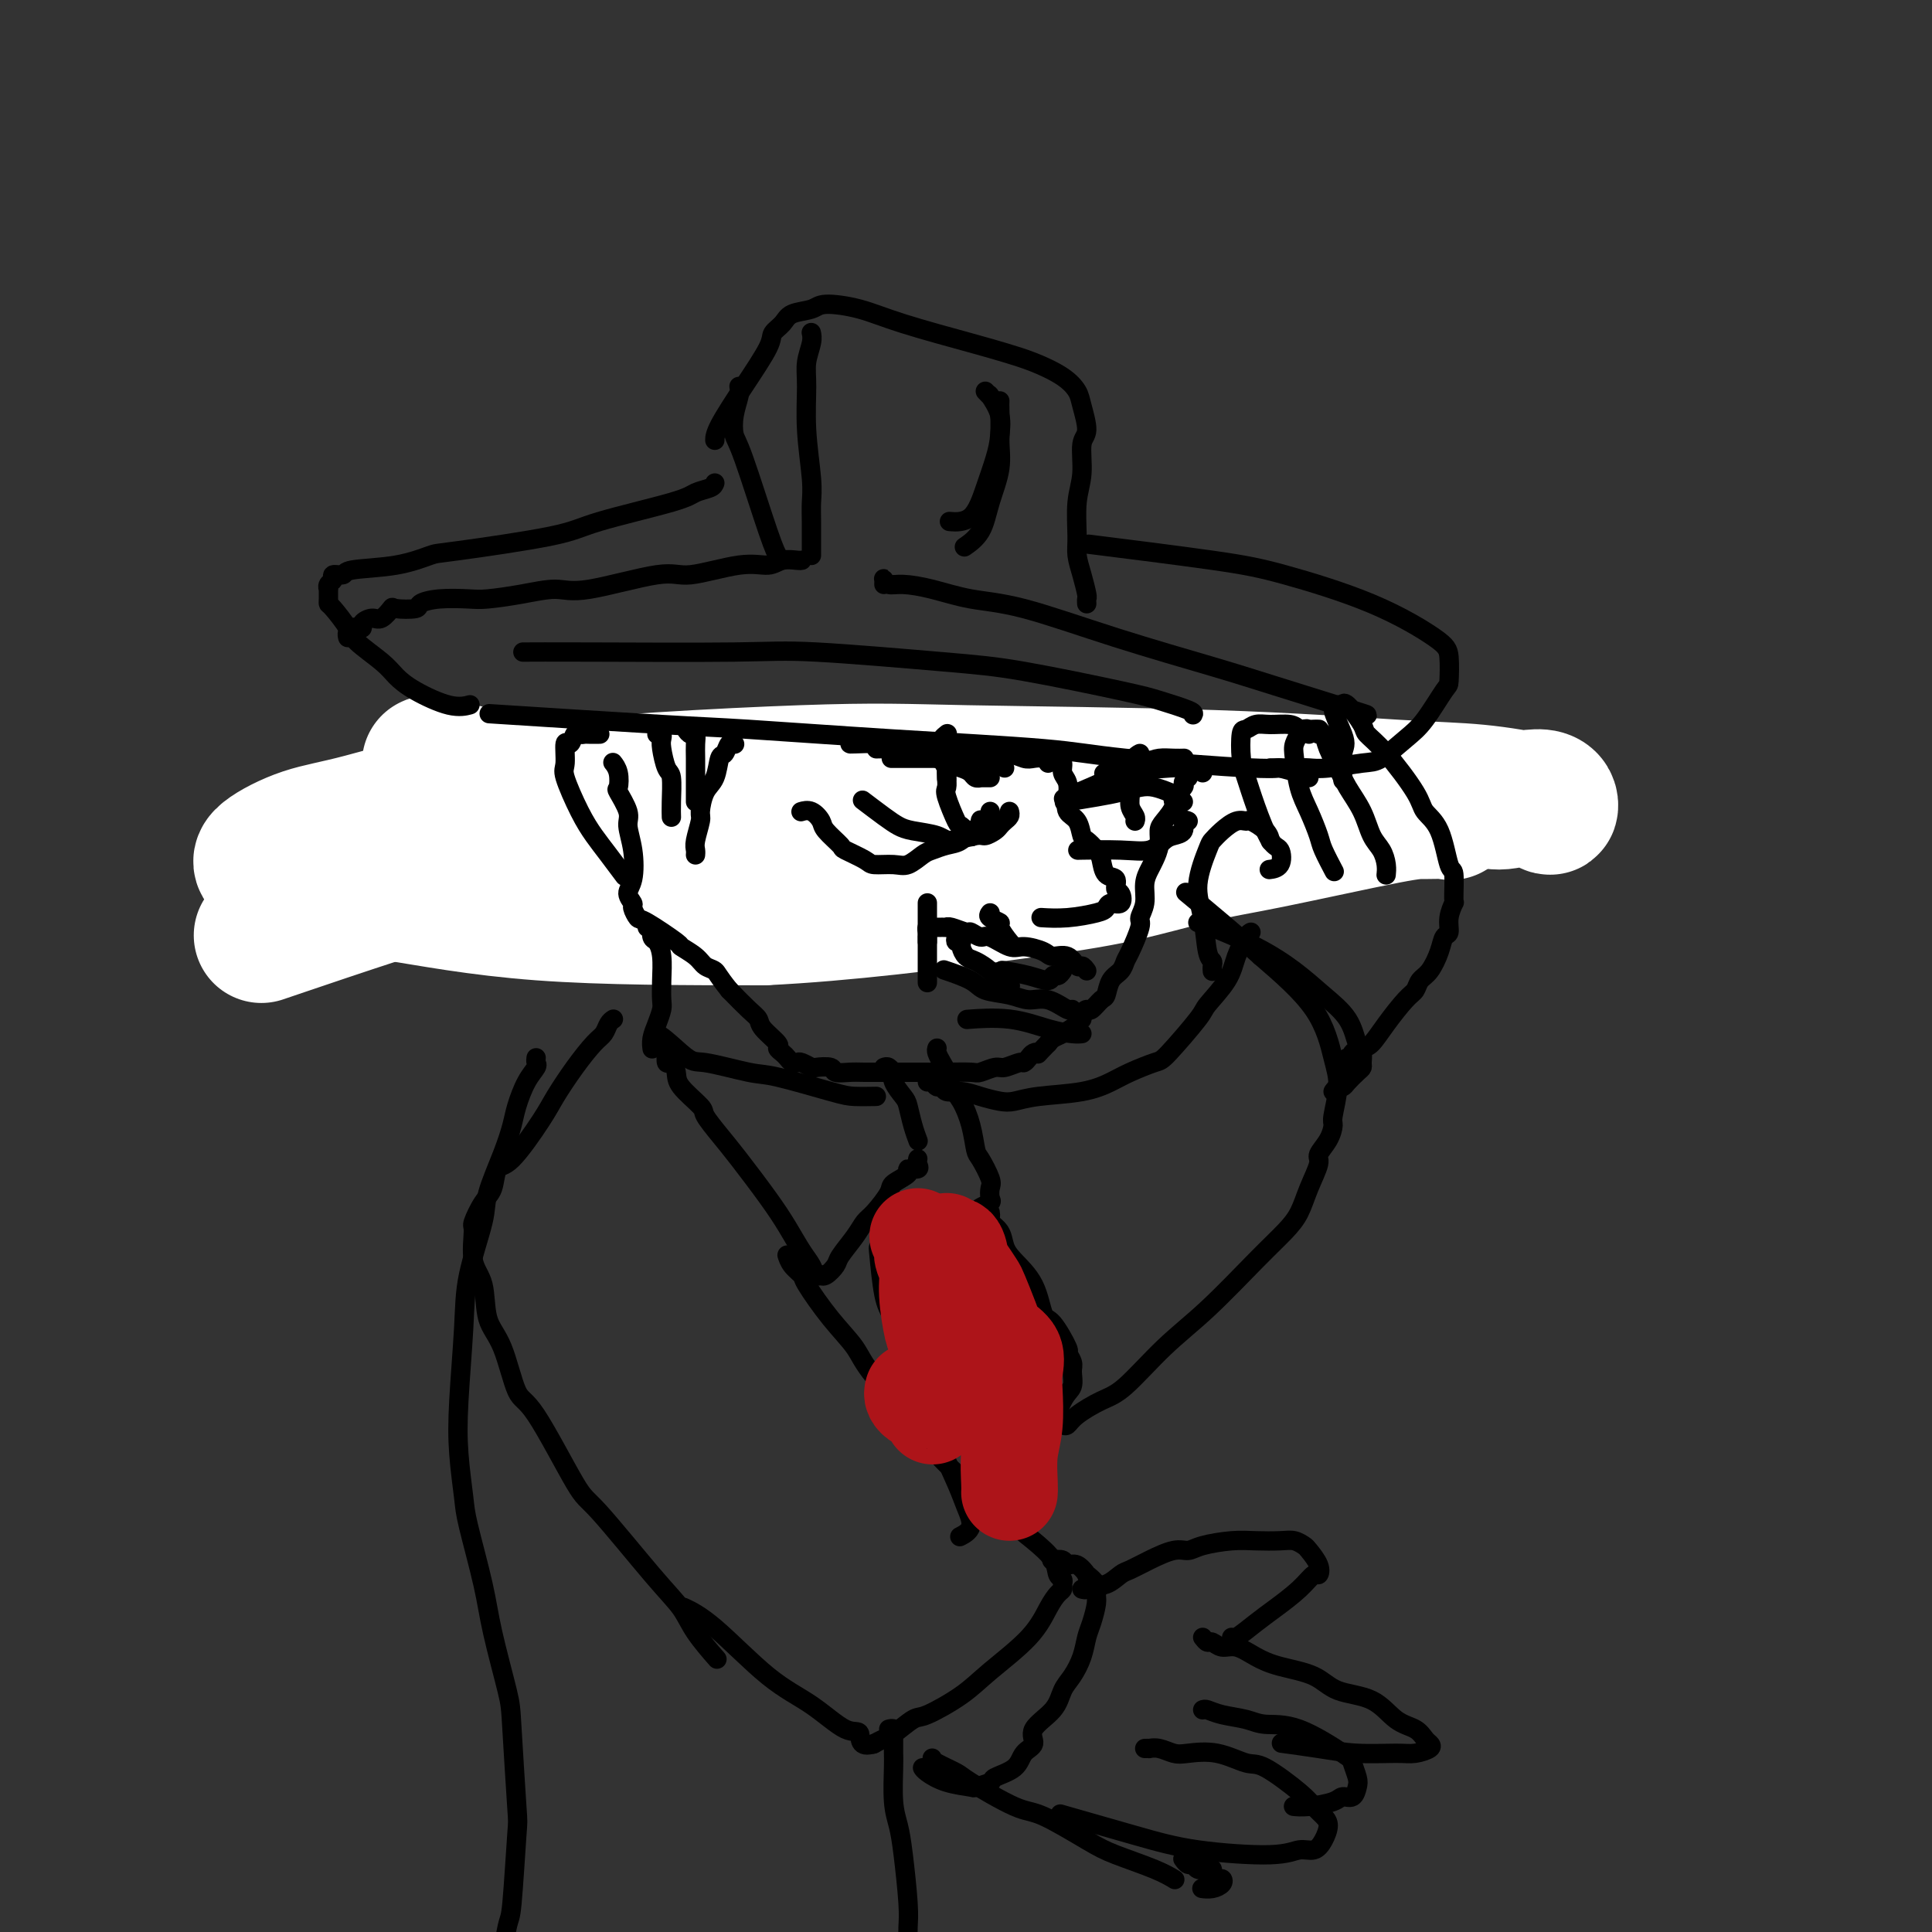
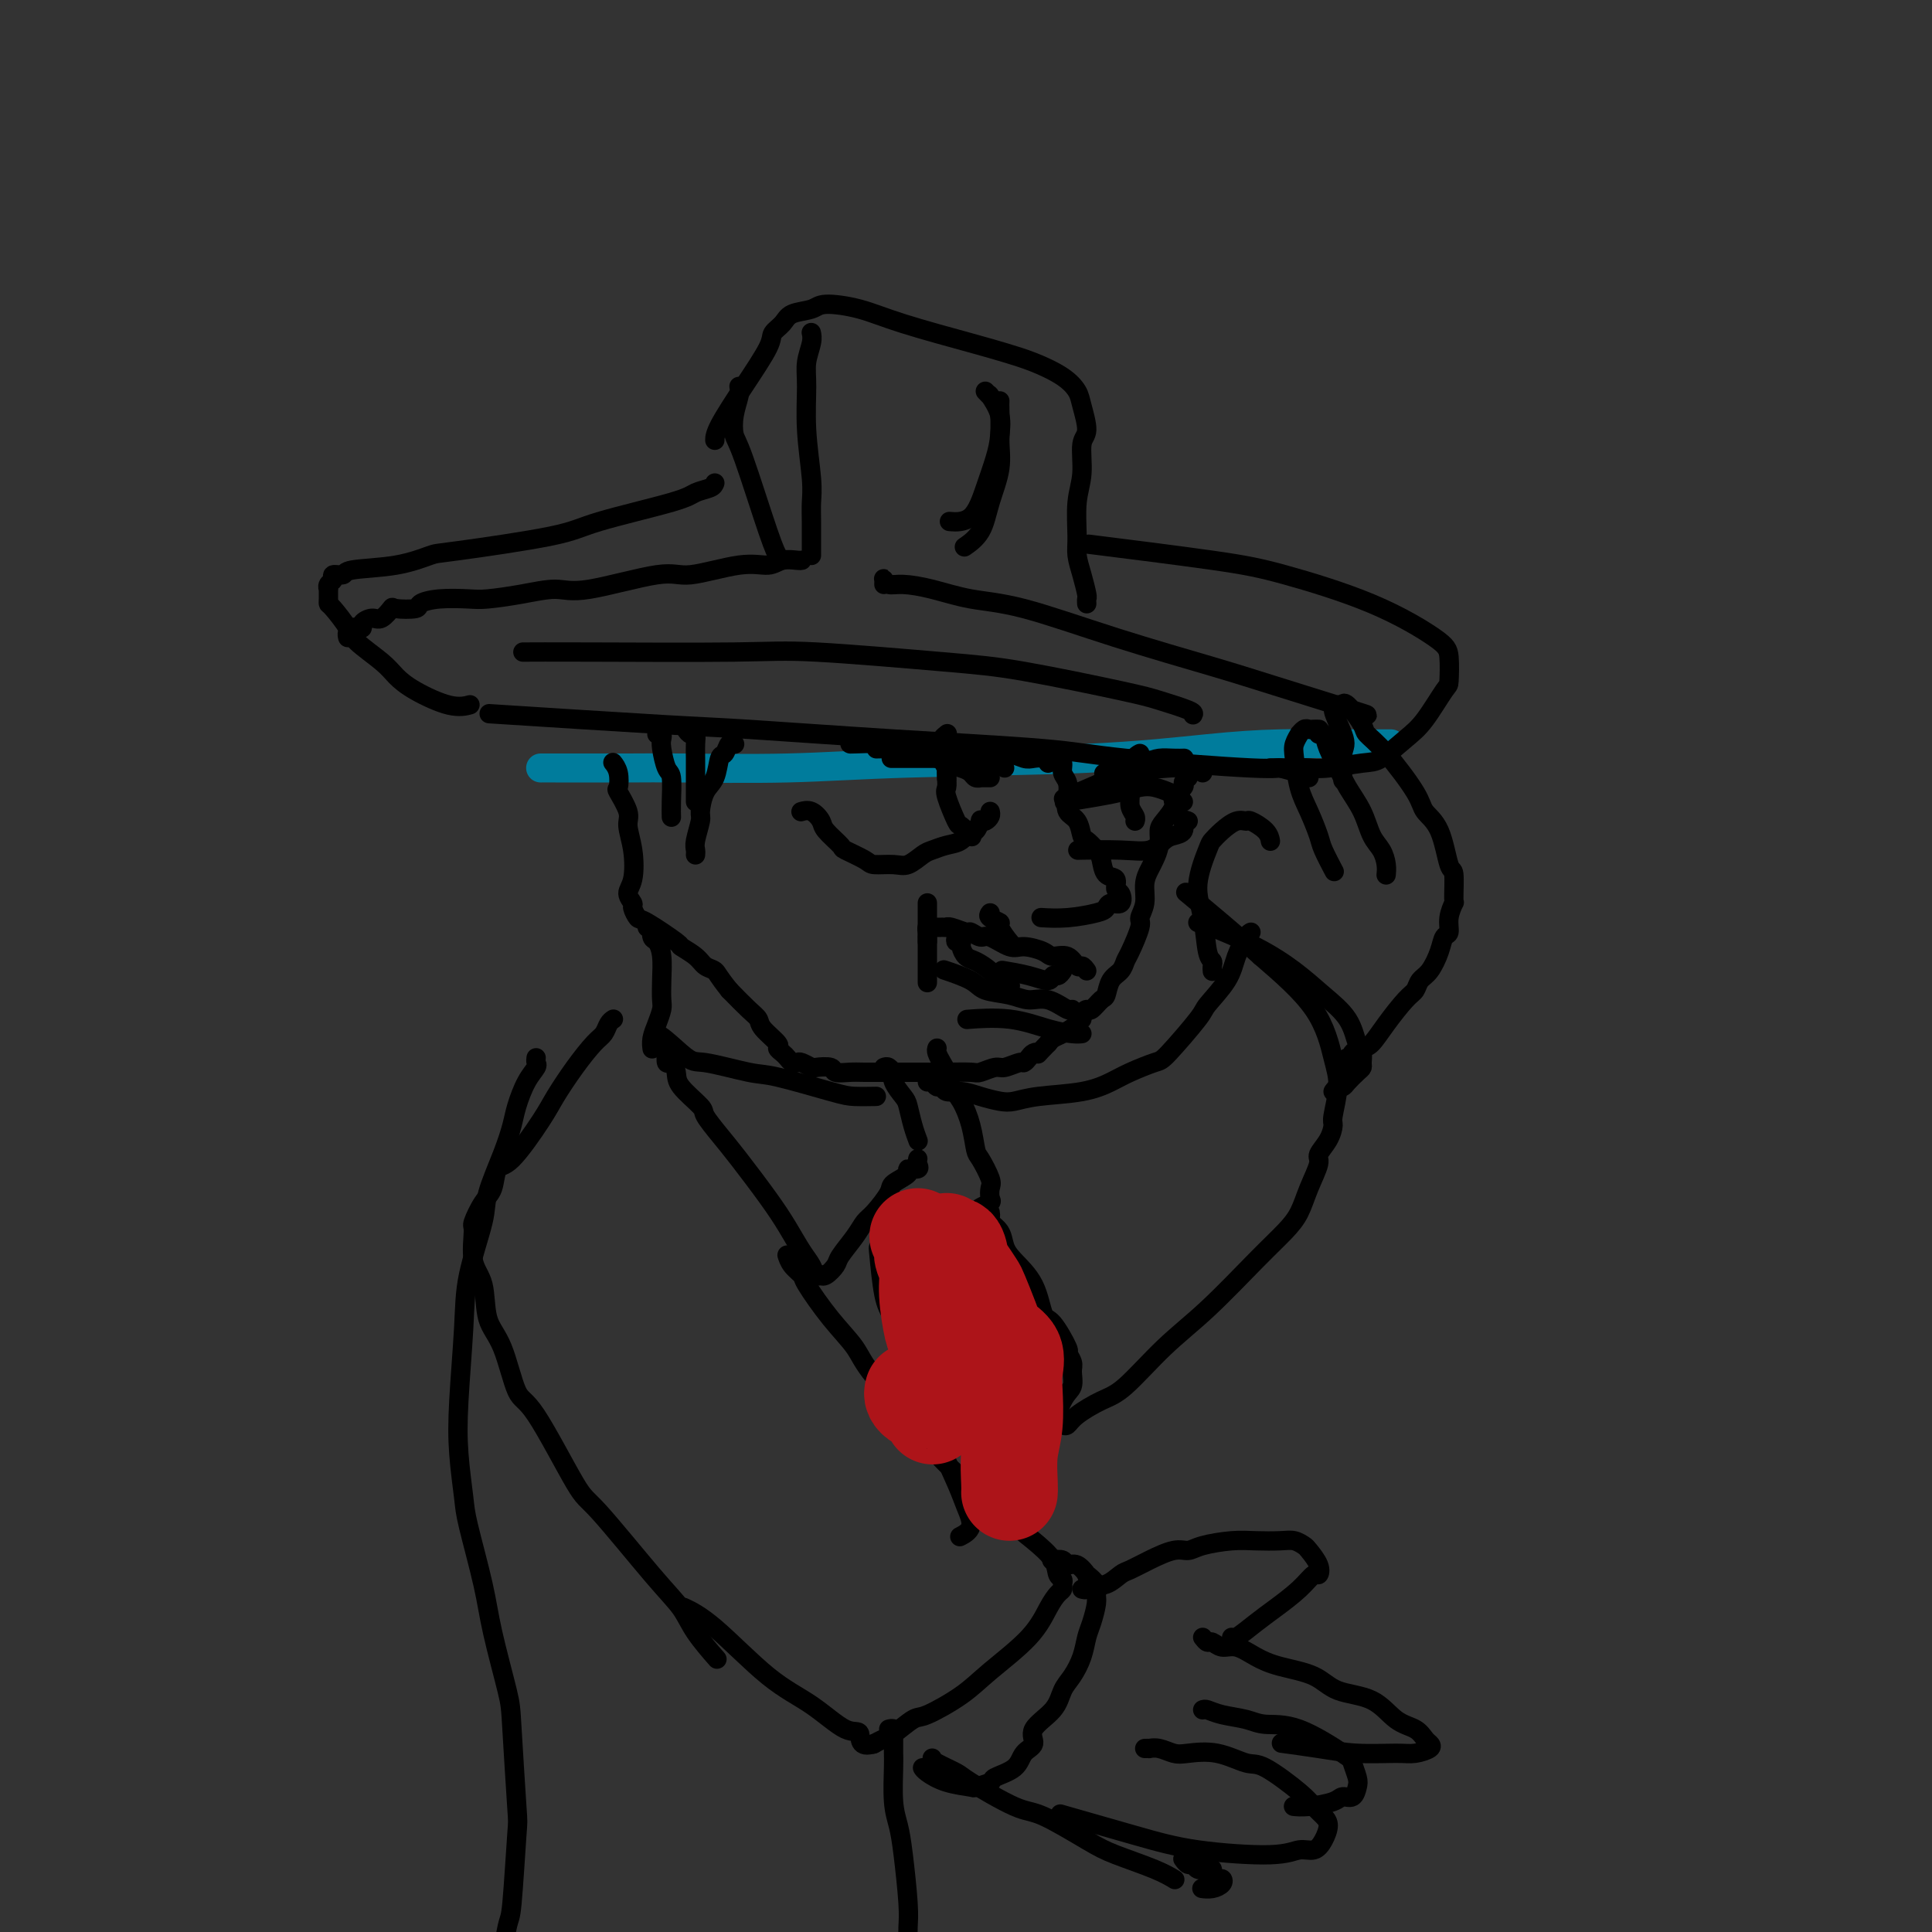
<svg xmlns="http://www.w3.org/2000/svg" viewBox="0 0 400 400" version="1.1">
  <rect x="0" y="0" width="400" height="400" fill="#333333" stroke="none" />
  <g fill="none" stroke="#007C9C" stroke-width="6" stroke-linecap="round" stroke-linejoin="round">
    <path d="M288,154c-0.391,-0.004 -0.783,-0.008 -2,0c-1.217,0.008 -3.260,0.029 -7,0c-3.740,-0.029 -9.175,-0.109 -14,0c-4.825,0.109 -9.038,0.407 -15,1c-5.962,0.593 -13.672,1.479 -25,2c-11.328,0.521 -26.272,0.675 -37,1c-10.728,0.325 -17.239,0.819 -25,1c-7.761,0.181 -16.773,0.048 -22,0c-5.227,-0.048 -6.669,-0.013 -11,0c-4.331,0.013 -11.551,0.003 -15,0c-3.449,-0.003 -3.128,-0.001 -3,0c0.128,0.001 0.064,0.000 0,0" />
  </g>
  <g fill="none" stroke="#FFFFFF" stroke-width="28" stroke-linecap="round" stroke-linejoin="round">
-     <path d="M89,158c-0.059,0.032 -0.118,0.063 0,0c0.118,-0.063 0.413,-0.222 1,0c0.587,0.222 1.465,0.823 2,1c0.535,0.177 0.727,-0.070 5,1c4.273,1.070 12.629,3.459 17,5c4.371,1.541 4.759,2.235 14,4c9.241,1.765 27.337,4.602 38,6c10.663,1.398 13.894,1.358 22,1c8.106,-0.358 21.086,-1.033 33,-2c11.914,-0.967 22.761,-2.227 30,-3c7.239,-0.773 10.868,-1.061 20,-2c9.132,-0.939 23.765,-2.530 31,-3c7.235,-0.470 7.070,0.183 9,0c1.930,-0.183 5.954,-1.200 8,-1c2.046,0.200 2.112,1.616 2,2c-0.112,0.384 -0.403,-0.264 -3,-1c-2.597,-0.736 -7.500,-1.559 -12,-2c-4.500,-0.441 -8.596,-0.501 -17,-1c-8.404,-0.499 -21.115,-1.437 -38,-2c-16.885,-0.563 -37.944,-0.749 -51,-1c-13.056,-0.251 -18.108,-0.566 -34,0c-15.892,0.566 -42.623,2.013 -60,4c-17.377,1.987 -25.398,4.515 -31,6c-5.602,1.485 -8.783,1.929 -12,3c-3.217,1.071 -6.470,2.770 -8,4c-1.530,1.230 -1.335,1.990 1,3c2.335,1.010 6.812,2.271 11,3c4.188,0.729 8.089,0.927 15,2c6.911,1.073 16.832,3.021 30,4c13.168,0.979 29.584,0.990 46,1" />
-     <path d="M158,190c16.918,-0.793 36.213,-3.274 49,-5c12.787,-1.726 19.066,-2.697 25,-4c5.934,-1.303 11.522,-2.938 16,-4c4.478,-1.062 7.845,-1.551 15,-3c7.155,-1.449 18.098,-3.859 24,-5c5.902,-1.141 6.761,-1.013 8,-1c1.239,0.013 2.856,-0.089 4,0c1.144,0.089 1.814,0.370 1,0c-0.814,-0.370 -3.112,-1.390 -11,-2c-7.888,-0.610 -21.364,-0.809 -29,-1c-7.636,-0.191 -9.430,-0.374 -27,0c-17.570,0.374 -50.916,1.307 -74,3c-23.084,1.693 -35.907,4.148 -53,9c-17.093,4.852 -38.455,12.101 -47,15c-8.545,2.899 -4.272,1.450 0,0" />
-   </g>
+     </g>
  <g fill="none" stroke="#000000" stroke-width="4" stroke-linecap="round" stroke-linejoin="round">
    <path d="M271,161c-0.028,-0.414 -0.055,-0.827 0,-1c0.055,-0.173 0.194,-0.105 0,0c-0.194,0.105 -0.721,0.246 -2,0c-1.279,-0.246 -3.310,-0.881 -4,-1c-0.690,-0.119 -0.038,0.276 -6,0c-5.962,-0.276 -18.539,-1.225 -26,-2c-7.461,-0.775 -9.805,-1.378 -17,-2c-7.195,-0.622 -19.240,-1.263 -31,-2c-11.760,-0.737 -23.235,-1.569 -30,-2c-6.765,-0.431 -8.821,-0.462 -18,-1c-9.179,-0.538 -25.480,-1.582 -32,-2c-6.520,-0.418 -3.260,-0.209 0,0" />
    <path d="M263,159c0.357,-0.000 0.714,-0.000 1,0c0.286,0.000 0.502,0.001 1,0c0.498,-0.001 1.277,-0.004 2,0c0.723,0.004 1.388,0.015 2,0c0.612,-0.015 1.171,-0.055 2,0c0.829,0.055 1.928,0.205 4,0c2.072,-0.205 5.115,-0.767 7,-1c1.885,-0.233 2.610,-0.139 4,-1c1.390,-0.861 3.445,-2.678 5,-4c1.555,-1.322 2.610,-2.150 4,-4c1.390,-1.850 3.113,-4.723 4,-6c0.887,-1.277 0.936,-0.958 1,-2c0.064,-1.042 0.142,-3.447 0,-5c-0.142,-1.553 -0.504,-2.256 -3,-4c-2.496,-1.744 -7.125,-4.531 -13,-7c-5.875,-2.469 -12.998,-4.621 -18,-6c-5.002,-1.379 -7.885,-1.987 -15,-3c-7.115,-1.013 -18.461,-2.432 -23,-3c-4.539,-0.568 -2.269,-0.284 0,0" />
    <path d="M225,125c-0.022,-0.404 -0.044,-0.807 0,-1c0.044,-0.193 0.154,-0.175 0,-1c-0.154,-0.825 -0.573,-2.493 -1,-4c-0.427,-1.507 -0.862,-2.851 -1,-4c-0.138,-1.149 0.020,-2.101 0,-4c-0.020,-1.899 -0.219,-4.746 0,-7c0.219,-2.254 0.855,-3.916 1,-6c0.145,-2.084 -0.202,-4.592 0,-6c0.202,-1.408 0.955,-1.718 1,-3c0.045,-1.282 -0.616,-3.537 -1,-5c-0.384,-1.463 -0.492,-2.133 -1,-3c-0.508,-0.867 -1.418,-1.929 -3,-3c-1.582,-1.071 -3.838,-2.150 -6,-3c-2.162,-0.850 -4.232,-1.472 -6,-2c-1.768,-0.528 -3.234,-0.961 -7,-2c-3.766,-1.039 -9.832,-2.683 -14,-4c-4.168,-1.317 -6.439,-2.309 -9,-3c-2.561,-0.691 -5.412,-1.083 -7,-1c-1.588,0.083 -1.914,0.640 -3,1c-1.086,0.360 -2.932,0.522 -4,1c-1.068,0.478 -1.358,1.272 -2,2c-0.642,0.728 -1.636,1.390 -2,2c-0.364,0.610 -0.098,1.169 -1,3c-0.902,1.831 -2.974,4.934 -5,8c-2.026,3.066 -4.007,6.095 -5,8c-0.993,1.905 -0.998,2.687 -1,3c-0.002,0.313 -0.001,0.156 0,0" />
    <path d="M166,116c-0.145,0.035 -0.290,0.070 -1,0c-0.710,-0.070 -1.986,-0.246 -3,0c-1.014,0.246 -1.765,0.915 -3,1c-1.235,0.085 -2.953,-0.412 -6,0c-3.047,0.412 -7.421,1.735 -10,2c-2.579,0.265 -3.362,-0.528 -7,0c-3.638,0.528 -10.130,2.376 -14,3c-3.870,0.624 -5.118,0.023 -7,0c-1.882,-0.023 -4.396,0.533 -7,1c-2.604,0.467 -5.296,0.847 -7,1c-1.704,0.153 -2.418,0.080 -4,0c-1.582,-0.080 -4.030,-0.167 -6,0c-1.970,0.167 -3.462,0.588 -4,1c-0.538,0.412 -0.121,0.813 -1,1c-0.879,0.187 -3.052,0.158 -4,0c-0.948,-0.158 -0.670,-0.445 -1,0c-0.330,0.445 -1.268,1.622 -2,2c-0.732,0.378 -1.258,-0.043 -2,0c-0.742,0.043 -1.700,0.552 -2,1c-0.300,0.448 0.060,0.837 0,1c-0.060,0.163 -0.538,0.100 -1,0c-0.462,-0.100 -0.908,-0.237 -1,0c-0.092,0.237 0.171,0.847 0,1c-0.171,0.153 -0.777,-0.151 -1,0c-0.223,0.151 -0.064,0.757 0,1c0.064,0.243 0.032,0.121 0,0" />
    <path d="M148,100c-0.124,0.342 -0.248,0.685 -1,1c-0.752,0.315 -2.131,0.603 -3,1c-0.869,0.397 -1.227,0.903 -5,2c-3.773,1.097 -10.962,2.784 -15,4c-4.038,1.216 -4.925,1.961 -10,3c-5.075,1.039 -14.339,2.374 -19,3c-4.661,0.626 -4.721,0.545 -6,1c-1.279,0.455 -3.778,1.445 -7,2c-3.222,0.555 -7.168,0.673 -9,1c-1.832,0.327 -1.548,0.862 -2,1c-0.452,0.138 -1.638,-0.123 -2,0c-0.362,0.123 0.099,0.628 0,1c-0.099,0.372 -0.759,0.611 -1,1c-0.241,0.389 -0.064,0.928 0,1c0.064,0.072 0.013,-0.321 0,0c-0.013,0.321 0.010,1.358 0,2c-0.010,0.642 -0.053,0.889 0,1c0.053,0.111 0.201,0.088 1,1c0.799,0.912 2.247,2.760 3,4c0.753,1.240 0.809,1.870 2,3c1.191,1.130 3.518,2.758 5,4c1.482,1.242 2.121,2.098 3,3c0.879,0.902 1.998,1.850 4,3c2.002,1.150 4.885,2.502 7,3c2.115,0.498 3.461,0.142 4,0c0.539,-0.142 0.269,-0.071 0,0" />
    <path d="M183,121c0.015,-0.391 0.031,-0.782 0,-1c-0.031,-0.218 -0.108,-0.262 0,0c0.108,0.262 0.402,0.829 1,1c0.598,0.171 1.499,-0.056 3,0c1.501,0.056 3.602,0.395 6,1c2.398,0.605 5.092,1.475 8,2c2.908,0.525 6.030,0.705 11,2c4.970,1.295 11.787,3.706 19,6c7.213,2.294 14.822,4.471 20,6c5.178,1.529 7.924,2.410 13,4c5.076,1.590 12.482,3.890 16,5c3.518,1.110 3.148,1.032 3,1c-0.148,-0.032 -0.074,-0.016 0,0" />
    <path d="M247,148c0.153,-0.228 0.307,-0.455 -1,-1c-1.307,-0.545 -4.073,-1.407 -6,-2c-1.927,-0.593 -3.014,-0.915 -8,-2c-4.986,-1.085 -13.870,-2.932 -20,-4c-6.130,-1.068 -9.507,-1.358 -17,-2c-7.493,-0.642 -19.102,-1.636 -26,-2c-6.898,-0.364 -9.086,-0.098 -17,0c-7.914,0.098 -21.554,0.026 -30,0c-8.446,-0.026 -11.699,-0.008 -13,0c-1.301,0.008 -0.651,0.004 0,0" />
    <path d="M207,83c-0.018,0.394 -0.037,0.789 0,2c0.037,1.211 0.128,3.239 0,5c-0.128,1.761 -0.476,3.256 -1,5c-0.524,1.744 -1.223,3.735 -2,6c-0.777,2.265 -1.632,4.802 -3,6c-1.368,1.198 -3.248,1.057 -4,1c-0.752,-0.057 -0.376,-0.028 0,0" />
    <path d="M204,81c0.484,0.513 0.969,1.026 1,1c0.031,-0.026 -0.390,-0.592 0,0c0.390,0.592 1.592,2.343 2,4c0.408,1.657 0.021,3.222 0,5c-0.021,1.778 0.323,3.769 0,6c-0.323,2.231 -1.313,4.701 -2,7c-0.687,2.299 -1.069,4.427 -2,6c-0.931,1.573 -2.409,2.592 -3,3c-0.591,0.408 -0.296,0.204 0,0" />
    <path d="M168,69c-0.031,-0.131 -0.062,-0.263 0,0c0.062,0.263 0.217,0.919 0,2c-0.217,1.081 -0.804,2.585 -1,4c-0.196,1.415 0.000,2.740 0,5c-0.000,2.260 -0.196,5.456 0,9c0.196,3.544 0.785,7.437 1,10c0.215,2.563 0.058,3.797 0,5c-0.058,1.203 -0.015,2.374 0,4c0.015,1.626 0.004,3.707 0,5c-0.004,1.293 -0.001,1.798 0,2c0.001,0.202 0.001,0.101 0,0" />
    <path d="M153,80c0.107,0.503 0.213,1.006 0,2c-0.213,0.994 -0.747,2.480 -1,4c-0.253,1.520 -0.225,3.073 0,4c0.225,0.927 0.648,1.228 2,5c1.352,3.772 3.633,11.016 5,15c1.367,3.984 1.819,4.710 2,5c0.181,0.290 0.090,0.145 0,0" />
    <path d="M246,161c-0.487,0.360 -0.974,0.719 -1,1c-0.026,0.281 0.410,0.483 0,1c-0.410,0.517 -1.664,1.348 -2,2c-0.336,0.652 0.247,1.123 0,2c-0.247,0.877 -1.323,2.160 -2,3c-0.677,0.840 -0.956,1.238 -1,2c-0.044,0.762 0.147,1.887 0,3c-0.147,1.113 -0.632,2.214 -1,3c-0.368,0.786 -0.619,1.257 -1,2c-0.381,0.743 -0.893,1.757 -1,3c-0.107,1.243 0.193,2.713 0,4c-0.193,1.287 -0.877,2.390 -1,3c-0.123,0.610 0.314,0.728 0,2c-0.314,1.272 -1.380,3.696 -2,5c-0.620,1.304 -0.795,1.486 -1,2c-0.205,0.514 -0.440,1.361 -1,2c-0.560,0.639 -1.445,1.071 -2,2c-0.555,0.929 -0.779,2.356 -1,3c-0.221,0.644 -0.439,0.504 -1,1c-0.561,0.496 -1.466,1.628 -2,2c-0.534,0.372 -0.696,-0.017 -1,0c-0.304,0.017 -0.750,0.438 -1,1c-0.250,0.562 -0.304,1.264 -1,2c-0.696,0.736 -2.034,1.506 -3,2c-0.966,0.494 -1.562,0.713 -2,1c-0.438,0.287 -0.719,0.644 -1,1" />
    <path d="M217,216c-2.725,2.785 -2.038,2.248 -2,2c0.038,-0.248 -0.574,-0.206 -1,0c-0.426,0.206 -0.665,0.576 -1,1c-0.335,0.424 -0.766,0.902 -1,1c-0.234,0.098 -0.273,-0.184 -1,0c-0.727,0.184 -2.144,0.834 -3,1c-0.856,0.166 -1.150,-0.152 -2,0c-0.850,0.152 -2.255,0.773 -3,1c-0.745,0.227 -0.830,0.061 -2,0c-1.170,-0.061 -3.426,-0.016 -5,0c-1.574,0.016 -2.465,0.004 -4,0c-1.535,-0.004 -3.715,-0.000 -5,0c-1.285,0.000 -1.676,-0.004 -3,0c-1.324,0.004 -3.581,0.015 -5,0c-1.419,-0.015 -2.000,-0.056 -3,0c-1.000,0.056 -2.418,0.207 -3,0c-0.582,-0.207 -0.327,-0.774 -1,-1c-0.673,-0.226 -2.274,-0.112 -3,0c-0.726,0.112 -0.576,0.223 -1,0c-0.424,-0.223 -1.423,-0.781 -2,-1c-0.577,-0.219 -0.734,-0.101 -1,0c-0.266,0.101 -0.643,0.183 -1,0c-0.357,-0.183 -0.695,-0.633 -1,-1c-0.305,-0.367 -0.578,-0.651 -1,-1c-0.422,-0.349 -0.993,-0.763 -1,-1c-0.007,-0.237 0.551,-0.295 0,-1c-0.551,-0.705 -2.209,-2.055 -3,-3c-0.791,-0.945 -0.713,-1.485 -1,-2c-0.287,-0.515 -0.939,-1.004 -2,-2c-1.061,-0.996 -2.530,-2.498 -4,-4" />
    <path d="M151,205c-2.433,-3.035 -2.517,-3.622 -3,-4c-0.483,-0.378 -1.366,-0.547 -2,-1c-0.634,-0.453 -1.020,-1.191 -2,-2c-0.980,-0.809 -2.554,-1.688 -3,-2c-0.446,-0.312 0.236,-0.058 -1,-1c-1.236,-0.942 -4.388,-3.081 -6,-4c-1.612,-0.919 -1.682,-0.617 -2,-1c-0.318,-0.383 -0.883,-1.452 -1,-2c-0.117,-0.548 0.213,-0.577 0,-1c-0.213,-0.423 -0.969,-1.241 -1,-2c-0.031,-0.759 0.664,-1.458 1,-3c0.336,-1.542 0.314,-3.927 0,-6c-0.314,-2.073 -0.920,-3.833 -1,-5c-0.080,-1.167 0.367,-1.742 0,-3c-0.367,-1.258 -1.549,-3.199 -2,-4c-0.451,-0.801 -0.173,-0.462 0,-1c0.173,-0.538 0.239,-1.953 0,-3c-0.239,-1.047 -0.783,-1.728 -1,-2c-0.217,-0.272 -0.109,-0.136 0,0" />
-     <path d="M124,152c-0.054,0.000 -0.109,0.001 0,0c0.109,-0.001 0.380,-0.002 0,0c-0.380,0.002 -1.411,0.009 -2,0c-0.589,-0.009 -0.736,-0.034 -1,0c-0.264,0.034 -0.644,0.128 -1,0c-0.356,-0.128 -0.686,-0.478 -1,0c-0.314,0.478 -0.611,1.782 -1,2c-0.389,0.218 -0.869,-0.651 -1,0c-0.131,0.651 0.089,2.823 0,4c-0.089,1.177 -0.486,1.360 0,3c0.486,1.640 1.854,4.738 3,7c1.146,2.262 2.070,3.689 3,5c0.930,1.311 1.866,2.507 3,4c1.134,1.493 2.467,3.284 3,4c0.533,0.716 0.267,0.358 0,0" />
    <path d="M152,154c0.090,0.060 0.180,0.120 0,0c-0.180,-0.120 -0.629,-0.421 -1,0c-0.371,0.421 -0.664,1.563 -1,2c-0.336,0.437 -0.716,0.170 -1,1c-0.284,0.830 -0.472,2.758 -1,4c-0.528,1.242 -1.395,1.800 -2,3c-0.605,1.200 -0.947,3.043 -1,4c-0.053,0.957 0.182,1.027 0,2c-0.182,0.973 -0.781,2.848 -1,4c-0.219,1.152 -0.059,1.579 0,2c0.059,0.421 0.017,0.834 0,1c-0.017,0.166 -0.008,0.083 0,0" />
    <path d="M136,152c0.417,-0.083 0.833,-0.166 1,0c0.167,0.166 0.083,0.582 0,1c-0.083,0.418 -0.166,0.837 0,2c0.166,1.163 0.580,3.068 1,4c0.420,0.932 0.844,0.889 1,2c0.156,1.111 0.042,3.376 0,5c-0.042,1.624 -0.012,2.607 0,3c0.012,0.393 0.006,0.197 0,0" />
    <path d="M142,151c0.309,0.467 0.619,0.934 1,1c0.381,0.066 0.834,-0.267 1,0c0.166,0.267 0.044,1.136 0,2c-0.044,0.864 -0.012,1.724 0,3c0.012,1.276 0.003,2.969 0,4c-0.003,1.031 -0.001,1.400 0,2c0.001,0.600 0.000,1.431 0,2c-0.000,0.569 -0.000,0.877 0,1c0.000,0.123 0.000,0.062 0,0" />
    <path d="M219,157c0.452,0.238 0.904,0.477 1,1c0.096,0.523 -0.164,1.332 0,2c0.164,0.668 0.751,1.195 1,2c0.249,0.805 0.160,1.888 0,3c-0.160,1.112 -0.390,2.252 0,3c0.390,0.748 1.400,1.105 2,2c0.600,0.895 0.789,2.328 1,3c0.211,0.672 0.442,0.585 1,1c0.558,0.415 1.441,1.334 2,2c0.559,0.666 0.794,1.080 1,2c0.206,0.920 0.383,2.345 1,3c0.617,0.655 1.675,0.539 2,1c0.325,0.461 -0.084,1.500 0,2c0.084,0.500 0.661,0.462 1,1c0.339,0.538 0.441,1.650 0,2c-0.441,0.350 -1.425,-0.064 -2,0c-0.575,0.064 -0.740,0.606 -1,1c-0.260,0.394 -0.616,0.642 -2,1c-1.384,0.358 -3.796,0.827 -6,1c-2.204,0.173 -4.201,0.049 -5,0c-0.799,-0.049 -0.399,-0.025 0,0" />
    <path d="M225,201c-0.348,-0.485 -0.696,-0.970 -1,-1c-0.304,-0.030 -0.564,0.394 -1,0c-0.436,-0.394 -1.049,-1.606 -2,-2c-0.951,-0.394 -2.240,0.030 -3,0c-0.760,-0.030 -0.990,-0.515 -2,-1c-1.010,-0.485 -2.800,-0.971 -4,-1c-1.200,-0.029 -1.811,0.400 -3,0c-1.189,-0.400 -2.956,-1.628 -4,-2c-1.044,-0.372 -1.366,0.110 -2,0c-0.634,-0.110 -1.580,-0.814 -2,-1c-0.420,-0.186 -0.316,0.146 -1,0c-0.684,-0.146 -2.158,-0.771 -3,-1c-0.842,-0.229 -1.052,-0.062 -1,0c0.052,0.062 0.368,0.019 0,0c-0.368,-0.019 -1.419,-0.015 -2,0c-0.581,0.015 -0.692,0.042 -1,0c-0.308,-0.042 -0.815,-0.151 -1,0c-0.185,0.151 -0.050,0.563 0,1c0.050,0.437 0.013,0.901 0,1c-0.013,0.099 -0.004,-0.166 0,0c0.004,0.166 0.001,0.762 0,1c-0.001,0.238 -0.001,0.119 0,0" />
    <path d="M224,214c-0.458,0.053 -0.915,0.105 -2,0c-1.085,-0.105 -2.796,-0.368 -5,-1c-2.204,-0.632 -4.901,-1.632 -8,-2c-3.099,-0.368 -6.600,-0.105 -8,0c-1.400,0.105 -0.700,0.053 0,0" />
    <path d="M192,187c0.000,-0.055 0.000,-0.110 0,0c0.000,0.110 0.000,0.386 0,1c-0.000,0.614 -0.000,1.565 0,2c0.000,0.435 0.000,0.355 0,1c-0.000,0.645 -0.000,2.016 0,3c0.000,0.984 0.000,1.581 0,2c0.000,0.419 0.000,0.659 0,1c0.000,0.341 0.000,0.784 0,2c0.000,1.216 0.000,3.205 0,4c0.000,0.795 0.000,0.398 0,0" />
    <path d="M224,211c0.084,-0.457 0.168,-0.915 0,-1c-0.168,-0.085 -0.590,0.202 -1,0c-0.410,-0.202 -0.810,-0.895 -1,-1c-0.190,-0.105 -0.169,0.376 -1,0c-0.831,-0.376 -2.512,-1.609 -4,-2c-1.488,-0.391 -2.781,0.060 -4,0c-1.219,-0.060 -2.362,-0.629 -4,-1c-1.638,-0.371 -3.769,-0.543 -5,-1c-1.231,-0.457 -1.562,-1.200 -3,-2c-1.438,-0.800 -3.982,-1.657 -5,-2c-1.018,-0.343 -0.509,-0.171 0,0" />
    <path d="M205,161c-0.303,-0.002 -0.605,-0.003 -1,0c-0.395,0.003 -0.881,0.012 -1,0c-0.119,-0.012 0.129,-0.045 0,0c-0.129,0.045 -0.636,0.167 -1,0c-0.364,-0.167 -0.587,-0.622 -1,-1c-0.413,-0.378 -1.016,-0.678 -2,-1c-0.984,-0.322 -2.347,-0.664 -3,-1c-0.653,-0.336 -0.595,-0.664 -2,-1c-1.405,-0.336 -4.271,-0.678 -6,-1c-1.729,-0.322 -2.320,-0.622 -3,-1c-0.680,-0.378 -1.450,-0.833 -3,-1c-1.550,-0.167 -3.879,-0.045 -5,0c-1.121,0.045 -1.035,0.013 -1,0c0.035,-0.013 0.017,-0.006 0,0" />
    <path d="M205,168c0.081,0.314 0.162,0.628 0,1c-0.162,0.372 -0.568,0.802 -1,1c-0.432,0.198 -0.892,0.165 -1,0c-0.108,-0.165 0.134,-0.462 0,0c-0.134,0.462 -0.645,1.682 -1,2c-0.355,0.318 -0.555,-0.267 -1,0c-0.445,0.267 -1.134,1.386 -2,2c-0.866,0.614 -1.910,0.725 -3,1c-1.090,0.275 -2.225,0.715 -3,1c-0.775,0.285 -1.188,0.414 -2,1c-0.812,0.586 -2.022,1.628 -3,2c-0.978,0.372 -1.723,0.074 -3,0c-1.277,-0.074 -3.085,0.075 -4,0c-0.915,-0.075 -0.937,-0.376 -2,-1c-1.063,-0.624 -3.166,-1.572 -4,-2c-0.834,-0.428 -0.399,-0.335 -1,-1c-0.601,-0.665 -2.238,-2.087 -3,-3c-0.762,-0.913 -0.647,-1.317 -1,-2c-0.353,-0.683 -1.172,-1.645 -2,-2c-0.828,-0.355 -1.665,-0.101 -2,0c-0.335,0.101 -0.167,0.051 0,0" />
-     <path d="M209,168c0.087,0.334 0.174,0.668 0,1c-0.174,0.332 -0.610,0.662 -1,1c-0.390,0.338 -0.734,0.684 -1,1c-0.266,0.316 -0.453,0.604 -1,1c-0.547,0.396 -1.455,0.902 -2,1c-0.545,0.098 -0.726,-0.211 -2,0c-1.274,0.211 -3.641,0.942 -5,1c-1.359,0.058 -1.710,-0.556 -3,-1c-1.290,-0.444 -3.520,-0.718 -5,-1c-1.480,-0.282 -2.211,-0.570 -3,-1c-0.789,-0.430 -1.635,-1.000 -3,-2c-1.365,-1.000 -3.247,-2.428 -4,-3c-0.753,-0.572 -0.376,-0.286 0,0" />
    <path d="M196,152c0.113,-0.088 0.225,-0.176 0,0c-0.225,0.176 -0.789,0.615 -1,1c-0.211,0.385 -0.071,0.714 0,1c0.071,0.286 0.072,0.529 0,1c-0.072,0.471 -0.215,1.170 0,2c0.215,0.830 0.790,1.789 1,2c0.210,0.211 0.057,-0.328 0,0c-0.057,0.328 -0.016,1.522 0,2c0.016,0.478 0.008,0.239 0,0" />
    <path d="M196,157c-0.001,0.355 -0.002,0.711 0,1c0.002,0.289 0.008,0.513 0,1c-0.008,0.487 -0.028,1.239 0,2c0.028,0.761 0.106,1.532 0,2c-0.106,0.468 -0.396,0.633 0,2c0.396,1.367 1.479,3.935 2,5c0.521,1.065 0.480,0.626 1,1c0.520,0.374 1.602,1.562 2,2c0.398,0.438 0.114,0.125 0,0c-0.114,-0.125 -0.057,-0.063 0,0" />
    <path d="M217,158c-0.239,-0.414 -0.477,-0.828 -1,-1c-0.523,-0.172 -1.329,-0.102 -2,0c-0.671,0.102 -1.205,0.238 -2,0c-0.795,-0.238 -1.851,-0.848 -4,-1c-2.149,-0.152 -5.390,0.155 -7,0c-1.610,-0.155 -1.587,-0.773 -5,-1c-3.413,-0.227 -10.261,-0.065 -13,0c-2.739,0.065 -1.370,0.032 0,0" />
    <path d="M208,159c-0.238,-0.453 -0.477,-0.906 -1,-1c-0.523,-0.094 -1.331,0.171 -2,0c-0.669,-0.171 -1.199,-0.778 -2,-1c-0.801,-0.222 -1.872,-0.060 -3,0c-1.128,0.060 -2.313,0.016 -4,0c-1.687,-0.016 -3.877,-0.004 -6,0c-2.123,0.004 -4.178,0.001 -5,0c-0.822,-0.001 -0.411,-0.001 0,0" />
    <path d="M134,192c0.417,0.057 0.833,0.113 1,0c0.167,-0.113 0.083,-0.397 0,0c-0.083,0.397 -0.166,1.475 0,2c0.166,0.525 0.581,0.496 1,1c0.419,0.504 0.842,1.541 1,3c0.158,1.459 0.053,3.339 0,5c-0.053,1.661 -0.053,3.104 0,4c0.053,0.896 0.158,1.246 0,2c-0.158,0.754 -0.578,1.914 -1,3c-0.422,1.086 -0.844,2.100 -1,3c-0.156,0.900 -0.044,1.686 0,2c0.044,0.314 0.022,0.157 0,0" />
    <path d="M183,221c0.313,-0.124 0.627,-0.247 1,0c0.373,0.247 0.807,0.865 1,1c0.193,0.135 0.146,-0.215 0,0c-0.146,0.215 -0.389,0.993 0,2c0.389,1.007 1.411,2.242 2,3c0.589,0.758 0.746,1.038 1,2c0.254,0.962 0.607,2.605 1,4c0.393,1.395 0.827,2.541 1,3c0.173,0.459 0.087,0.229 0,0" />
    <path d="M190,240c0.018,-0.082 0.036,-0.163 0,0c-0.036,0.163 -0.126,0.572 0,1c0.126,0.428 0.467,0.875 0,1c-0.467,0.125 -1.742,-0.072 -2,0c-0.258,0.072 0.503,0.413 0,1c-0.503,0.587 -2.269,1.419 -3,2c-0.731,0.581 -0.427,0.912 -1,2c-0.573,1.088 -2.022,2.934 -3,4c-0.978,1.066 -1.484,1.351 -2,2c-0.516,0.649 -1.042,1.663 -2,3c-0.958,1.337 -2.347,2.999 -3,4c-0.653,1.001 -0.570,1.342 -1,2c-0.430,0.658 -1.371,1.635 -2,2c-0.629,0.365 -0.944,0.119 -1,0c-0.056,-0.119 0.148,-0.109 0,0c-0.148,0.109 -0.648,0.319 -1,0c-0.352,-0.319 -0.555,-1.165 -1,-2c-0.445,-0.835 -1.133,-1.657 -2,-3c-0.867,-1.343 -1.914,-3.207 -3,-5c-1.086,-1.793 -2.210,-3.514 -4,-6c-1.790,-2.486 -4.245,-5.736 -6,-8c-1.755,-2.264 -2.809,-3.540 -4,-5c-1.191,-1.460 -2.518,-3.103 -3,-4c-0.482,-0.897 -0.119,-1.047 -1,-2c-0.881,-0.953 -3.007,-2.708 -4,-4c-0.993,-1.292 -0.855,-2.123 -1,-3c-0.145,-0.877 -0.575,-1.802 -1,-2c-0.425,-0.198 -0.845,0.331 -1,0c-0.155,-0.331 -0.044,-1.523 0,-2c0.044,-0.477 0.022,-0.238 0,0" />
    <path d="M138,218c-4.597,-7.206 0.410,-2.222 3,0c2.590,2.222 2.764,1.681 5,2c2.236,0.319 6.533,1.497 9,2c2.467,0.503 3.103,0.331 6,1c2.897,0.669 8.055,2.179 11,3c2.945,0.821 3.678,0.952 5,1c1.322,0.048 3.235,0.014 4,0c0.765,-0.014 0.383,-0.007 0,0" />
    <path d="M194,217c-0.088,0.237 -0.175,0.474 0,1c0.175,0.526 0.614,1.342 1,2c0.386,0.658 0.720,1.157 1,2c0.280,0.843 0.508,2.030 1,3c0.492,0.970 1.250,1.724 2,3c0.750,1.276 1.494,3.076 2,5c0.506,1.924 0.776,3.972 1,5c0.224,1.028 0.402,1.035 1,2c0.598,0.965 1.617,2.889 2,4c0.383,1.111 0.129,1.410 0,2c-0.129,0.590 -0.135,1.470 0,2c0.135,0.530 0.409,0.710 0,1c-0.409,0.290 -1.501,0.688 -2,1c-0.499,0.312 -0.404,0.536 -1,1c-0.596,0.464 -1.884,1.169 -3,2c-1.116,0.831 -2.062,1.790 -3,2c-0.938,0.210 -1.868,-0.328 -3,0c-1.132,0.328 -2.466,1.522 -3,2c-0.534,0.478 -0.267,0.239 0,0" />
    <path d="M205,251c0.055,0.350 0.110,0.700 0,1c-0.110,0.300 -0.384,0.548 0,1c0.384,0.452 1.426,1.106 2,2c0.574,0.894 0.680,2.028 1,3c0.320,0.972 0.854,1.781 2,3c1.146,1.219 2.905,2.847 4,5c1.095,2.153 1.527,4.832 2,6c0.473,1.168 0.988,0.826 2,2c1.012,1.174 2.521,3.866 3,5c0.479,1.134 -0.073,0.712 0,1c0.073,0.288 0.771,1.287 1,2c0.229,0.713 -0.012,1.141 0,2c0.012,0.859 0.276,2.148 0,3c-0.276,0.852 -1.093,1.265 -2,3c-0.907,1.735 -1.903,4.791 -3,7c-1.097,2.209 -2.294,3.572 -3,5c-0.706,1.428 -0.921,2.923 -1,4c-0.079,1.077 -0.023,1.736 0,2c0.023,0.264 0.011,0.132 0,0" />
    <path d="M183,256c-0.403,0.832 -0.806,1.664 -1,2c-0.194,0.336 -0.179,0.175 0,2c0.179,1.825 0.524,5.636 1,8c0.476,2.364 1.084,3.282 2,5c0.916,1.718 2.140,4.238 3,7c0.860,2.762 1.357,5.767 2,8c0.643,2.233 1.432,3.693 2,5c0.568,1.307 0.915,2.459 2,5c1.085,2.541 2.907,6.471 4,9c1.093,2.529 1.458,3.657 2,5c0.542,1.343 1.261,2.900 1,4c-0.261,1.100 -1.503,1.743 -2,2c-0.497,0.257 -0.248,0.129 0,0" />
    <path d="M127,211c-0.345,0.228 -0.691,0.455 -1,1c-0.309,0.545 -0.583,1.407 -1,2c-0.417,0.593 -0.979,0.916 -2,2c-1.021,1.084 -2.501,2.928 -4,5c-1.499,2.072 -3.017,4.372 -4,6c-0.983,1.628 -1.432,2.583 -3,5c-1.568,2.417 -4.256,6.294 -6,8c-1.744,1.706 -2.544,1.240 -3,2c-0.456,0.760 -0.569,2.745 -1,4c-0.431,1.255 -1.180,1.781 -2,3c-0.820,1.219 -1.711,3.130 -2,4c-0.289,0.870 0.022,0.698 0,2c-0.022,1.302 -0.379,4.076 0,6c0.379,1.924 1.493,2.997 2,5c0.507,2.003 0.409,4.937 1,7c0.591,2.063 1.873,3.257 3,6c1.127,2.743 2.100,7.037 3,9c0.900,1.963 1.729,1.595 4,5c2.271,3.405 5.985,10.583 8,14c2.015,3.417 2.330,3.074 5,6c2.670,2.926 7.693,9.121 11,13c3.307,3.879 4.897,5.442 6,7c1.103,1.558 1.720,3.112 3,5c1.280,1.888 3.223,4.111 4,5c0.777,0.889 0.389,0.445 0,0" />
    <path d="M163,260c0.014,0.045 0.028,0.091 0,0c-0.028,-0.091 -0.098,-0.318 0,0c0.098,0.318 0.365,1.183 1,2c0.635,0.817 1.637,1.588 2,2c0.363,0.412 0.086,0.465 1,2c0.914,1.535 3.019,4.552 5,7c1.981,2.448 3.839,4.328 5,6c1.161,1.672 1.624,3.134 4,6c2.376,2.866 6.666,7.134 9,10c2.334,2.866 2.714,4.331 4,6c1.286,1.669 3.480,3.542 5,5c1.520,1.458 2.368,2.503 4,4c1.632,1.497 4.049,3.448 6,5c1.951,1.552 3.437,2.706 5,4c1.563,1.294 3.204,2.728 4,4c0.796,1.272 0.747,2.381 1,3c0.253,0.619 0.809,0.747 1,1c0.191,0.253 0.019,0.631 0,1c-0.019,0.369 0.116,0.730 0,1c-0.116,0.270 -0.485,0.447 -1,1c-0.515,0.553 -1.178,1.480 -2,3c-0.822,1.520 -1.804,3.634 -4,6c-2.196,2.366 -5.607,4.984 -8,7c-2.393,2.016 -3.767,3.429 -6,5c-2.233,1.571 -5.324,3.300 -7,4c-1.676,0.700 -1.938,0.370 -3,1c-1.062,0.630 -2.924,2.220 -4,3c-1.076,0.780 -1.367,0.748 -2,1c-0.633,0.252 -1.610,0.786 -2,1c-0.390,0.214 -0.195,0.107 0,0" />
    <path d="M181,361c-3.368,1.089 -2.787,-1.188 -3,-2c-0.213,-0.812 -1.221,-0.158 -3,-1c-1.779,-0.842 -4.330,-3.179 -7,-5c-2.670,-1.821 -5.458,-3.127 -9,-6c-3.542,-2.873 -7.838,-7.312 -11,-10c-3.162,-2.688 -5.189,-3.625 -6,-4c-0.811,-0.375 -0.405,-0.187 0,0" />
    <path d="M218,323c-0.208,0.035 -0.415,0.070 0,0c0.415,-0.070 1.454,-0.245 2,0c0.546,0.245 0.599,0.909 1,1c0.401,0.091 1.151,-0.390 2,0c0.849,0.390 1.798,1.650 2,2c0.202,0.350 -0.341,-0.209 0,0c0.341,0.209 1.566,1.185 2,2c0.434,0.815 0.075,1.470 0,2c-0.075,0.530 0.132,0.936 0,2c-0.132,1.064 -0.602,2.787 -1,4c-0.398,1.213 -0.723,1.916 -1,3c-0.277,1.084 -0.507,2.548 -1,4c-0.493,1.452 -1.251,2.893 -2,4c-0.749,1.107 -1.489,1.881 -2,3c-0.511,1.119 -0.792,2.582 -2,4c-1.208,1.418 -3.344,2.789 -4,4c-0.656,1.211 0.167,2.261 0,3c-0.167,0.739 -1.324,1.168 -2,2c-0.676,0.832 -0.871,2.066 -2,3c-1.129,0.934 -3.193,1.569 -4,2c-0.807,0.431 -0.356,0.659 -1,1c-0.644,0.341 -2.383,0.795 -3,1c-0.617,0.205 -0.113,0.160 -1,0c-0.887,-0.160 -3.166,-0.435 -5,-1c-1.834,-0.565 -3.225,-1.421 -4,-2c-0.775,-0.579 -0.936,-0.880 -1,-1c-0.064,-0.120 -0.032,-0.060 0,0" />
    <path d="M224,329c0.434,0.109 0.869,0.218 1,0c0.131,-0.218 -0.041,-0.765 0,-1c0.041,-0.235 0.295,-0.160 1,0c0.705,0.160 1.862,0.403 3,0c1.138,-0.403 2.258,-1.452 3,-2c0.742,-0.548 1.105,-0.594 2,-1c0.895,-0.406 2.321,-1.170 4,-2c1.679,-0.830 3.609,-1.725 5,-2c1.391,-0.275 2.242,0.070 3,0c0.758,-0.070 1.424,-0.556 3,-1c1.576,-0.444 4.061,-0.848 6,-1c1.939,-0.152 3.330,-0.054 5,0c1.670,0.054 3.618,0.062 5,0c1.382,-0.062 2.199,-0.194 3,0c0.801,0.194 1.586,0.715 2,1c0.414,0.285 0.458,0.333 1,1c0.542,0.667 1.583,1.953 2,3c0.417,1.047 0.209,1.854 0,2c-0.209,0.146 -0.420,-0.370 -1,0c-0.580,0.370 -1.528,1.626 -3,3c-1.472,1.374 -3.466,2.865 -5,4c-1.534,1.135 -2.607,1.912 -4,3c-1.393,1.088 -3.106,2.485 -4,3c-0.894,0.515 -0.970,0.147 -1,0c-0.030,-0.147 -0.015,-0.074 0,0" />
    <path d="M249,339c0.352,0.456 0.705,0.913 1,1c0.295,0.087 0.533,-0.195 1,0c0.467,0.195 1.164,0.866 2,1c0.836,0.134 1.813,-0.269 3,0c1.187,0.269 2.585,1.211 4,2c1.415,0.789 2.846,1.426 5,2c2.154,0.574 5.032,1.084 7,2c1.968,0.916 3.028,2.238 5,3c1.972,0.762 4.857,0.964 7,2c2.143,1.036 3.543,2.907 5,4c1.457,1.093 2.970,1.407 4,2c1.030,0.593 1.578,1.465 2,2c0.422,0.535 0.720,0.733 1,1c0.280,0.267 0.543,0.605 0,1c-0.543,0.395 -1.891,0.848 -3,1c-1.109,0.152 -1.980,0.002 -4,0c-2.020,-0.002 -5.191,0.144 -8,0c-2.809,-0.144 -5.256,-0.577 -8,-1c-2.744,-0.423 -5.784,-0.835 -7,-1c-1.216,-0.165 -0.608,-0.082 0,0" />
    <path d="M249,354c0.212,-0.092 0.425,-0.183 1,0c0.575,0.183 1.513,0.641 3,1c1.487,0.359 3.522,0.619 5,1c1.478,0.381 2.400,0.882 4,1c1.600,0.118 3.879,-0.149 7,1c3.121,1.149 7.083,3.713 9,5c1.917,1.287 1.789,1.297 2,2c0.211,0.703 0.761,2.100 1,3c0.239,0.900 0.167,1.303 0,2c-0.167,0.697 -0.430,1.689 -1,2c-0.570,0.311 -1.445,-0.060 -2,0c-0.555,0.060 -0.788,0.552 -2,1c-1.212,0.448 -3.403,0.851 -5,1c-1.597,0.149 -2.599,0.042 -3,0c-0.401,-0.042 -0.200,-0.021 0,0" />
    <path d="M237,362c0.463,-0.008 0.926,-0.016 1,0c0.074,0.016 -0.240,0.055 0,0c0.240,-0.055 1.033,-0.203 2,0c0.967,0.203 2.106,0.758 3,1c0.894,0.242 1.542,0.172 3,0c1.458,-0.172 3.727,-0.447 6,0c2.273,0.447 4.549,1.614 6,2c1.451,0.386 2.078,-0.011 4,1c1.922,1.011 5.140,3.429 7,5c1.860,1.571 2.364,2.296 3,3c0.636,0.704 1.405,1.389 2,2c0.595,0.611 1.015,1.149 1,2c-0.015,0.851 -0.464,2.016 -1,3c-0.536,0.984 -1.158,1.787 -2,2c-0.842,0.213 -1.902,-0.164 -3,0c-1.098,0.164 -2.233,0.870 -6,1c-3.767,0.130 -10.164,-0.316 -15,-1c-4.836,-0.684 -8.110,-1.607 -13,-3c-4.890,-1.393 -11.397,-3.255 -14,-4c-2.603,-0.745 -1.301,-0.372 0,0" />
    <path d="M245,385c-0.087,-0.121 -0.175,-0.243 0,0c0.175,0.243 0.611,0.849 1,1c0.389,0.151 0.730,-0.153 1,0c0.270,0.153 0.467,0.763 1,1c0.533,0.237 1.400,0.101 2,0c0.600,-0.101 0.933,-0.168 1,0c0.067,0.168 -0.131,0.571 0,1c0.131,0.429 0.592,0.886 1,1c0.408,0.114 0.764,-0.113 1,0c0.236,0.113 0.352,0.566 0,1c-0.352,0.434 -1.172,0.848 -2,1c-0.828,0.152 -1.665,0.044 -2,0c-0.335,-0.044 -0.167,-0.022 0,0" />
    <path d="M193,364c-0.004,0.218 -0.008,0.436 1,1c1.008,0.564 3.028,1.474 4,2c0.972,0.526 0.895,0.668 3,2c2.105,1.332 6.390,3.855 9,5c2.610,1.145 3.544,0.913 6,2c2.456,1.087 6.434,3.493 9,5c2.566,1.507 3.721,2.117 6,3c2.279,0.883 5.683,2.041 8,3c2.317,0.959 3.547,1.720 4,2c0.453,0.280 0.129,0.080 0,0c-0.129,-0.080 -0.065,-0.040 0,0" />
    <path d="M111,219c-0.046,0.366 -0.092,0.732 0,1c0.092,0.268 0.321,0.437 0,1c-0.321,0.563 -1.193,1.518 -2,3c-0.807,1.482 -1.548,3.489 -2,5c-0.452,1.511 -0.615,2.526 -1,4c-0.385,1.474 -0.992,3.407 -2,6c-1.008,2.593 -2.417,5.845 -3,8c-0.583,2.155 -0.339,3.212 -1,6c-0.661,2.788 -2.226,7.306 -3,11c-0.774,3.694 -0.756,6.564 -1,11c-0.244,4.436 -0.749,10.438 -1,15c-0.251,4.562 -0.248,7.682 0,11c0.248,3.318 0.743,6.832 1,9c0.257,2.168 0.278,2.991 1,6c0.722,3.009 2.144,8.205 3,12c0.856,3.795 1.144,6.188 2,10c0.856,3.812 2.279,9.043 3,12c0.721,2.957 0.741,3.638 1,8c0.259,4.362 0.757,12.403 1,16c0.243,3.597 0.230,2.750 0,6c-0.230,3.250 -0.678,10.599 -1,14c-0.322,3.401 -0.517,2.856 -1,5c-0.483,2.144 -1.253,6.977 -2,10c-0.747,3.023 -1.470,4.237 -2,6c-0.530,1.763 -0.866,4.075 -1,5c-0.134,0.925 -0.067,0.462 0,0" />
    <path d="M184,358c0.423,-0.104 0.846,-0.208 1,0c0.154,0.208 0.041,0.730 0,1c-0.041,0.270 -0.008,0.290 0,1c0.008,0.710 -0.009,2.109 0,3c0.009,0.891 0.045,1.274 0,3c-0.045,1.726 -0.170,4.797 0,7c0.170,2.203 0.634,3.540 1,5c0.366,1.460 0.634,3.043 1,6c0.366,2.957 0.830,7.287 1,10c0.170,2.713 0.046,3.807 0,5c-0.046,1.193 -0.013,2.484 0,3c0.013,0.516 0.007,0.258 0,0" />
    <path d="M192,224c0.336,-0.122 0.673,-0.244 1,0c0.327,0.244 0.646,0.853 1,1c0.354,0.147 0.745,-0.167 1,0c0.255,0.167 0.374,0.816 1,1c0.626,0.184 1.758,-0.098 3,0c1.242,0.098 2.592,0.574 4,1c1.408,0.426 2.873,0.802 4,1c1.127,0.198 1.916,0.219 3,0c1.084,-0.219 2.462,-0.679 5,-1c2.538,-0.321 6.237,-0.504 9,-1c2.763,-0.496 4.590,-1.306 6,-2c1.410,-0.694 2.402,-1.272 4,-2c1.598,-0.728 3.801,-1.607 5,-2c1.199,-0.393 1.395,-0.299 3,-2c1.605,-1.701 4.619,-5.198 6,-7c1.381,-1.802 1.130,-1.908 2,-3c0.870,-1.092 2.860,-3.168 4,-5c1.140,-1.832 1.429,-3.419 2,-5c0.571,-1.581 1.423,-3.156 2,-4c0.577,-0.844 0.879,-0.955 1,-1c0.121,-0.045 0.060,-0.022 0,0" />
    <path d="M220,295c0.321,0.146 0.641,0.291 1,0c0.359,-0.291 0.755,-1.020 2,-2c1.245,-0.980 3.339,-2.211 5,-3c1.661,-0.789 2.888,-1.138 5,-3c2.112,-1.862 5.108,-5.239 8,-8c2.892,-2.761 5.680,-4.908 9,-8c3.320,-3.092 7.171,-7.129 10,-10c2.829,-2.871 4.637,-4.575 6,-6c1.363,-1.425 2.281,-2.572 3,-4c0.719,-1.428 1.240,-3.135 2,-5c0.760,-1.865 1.757,-3.886 2,-5c0.243,-1.114 -0.270,-1.322 0,-2c0.270,-0.678 1.324,-1.825 2,-3c0.676,-1.175 0.973,-2.379 1,-3c0.027,-0.621 -0.217,-0.661 0,-2c0.217,-1.339 0.893,-3.977 1,-6c0.107,-2.023 -0.356,-3.429 -1,-6c-0.644,-2.571 -1.470,-6.306 -4,-10c-2.530,-3.694 -6.765,-7.347 -11,-11" />
    <path d="M261,198c-4.822,-4.378 -11.378,-9.822 -14,-12c-2.622,-2.178 -1.311,-1.089 0,0" />
    <path d="M276,226c0.326,-0.439 0.651,-0.877 1,-1c0.349,-0.123 0.720,0.070 1,0c0.280,-0.070 0.468,-0.404 1,-1c0.532,-0.596 1.408,-1.456 2,-2c0.592,-0.544 0.901,-0.774 1,-1c0.099,-0.226 -0.012,-0.450 0,-1c0.012,-0.550 0.148,-1.426 0,-2c-0.148,-0.574 -0.580,-0.845 -1,-2c-0.420,-1.155 -0.830,-3.196 -2,-5c-1.170,-1.804 -3.102,-3.373 -5,-5c-1.898,-1.627 -3.763,-3.312 -6,-5c-2.237,-1.688 -4.847,-3.380 -8,-5c-3.153,-1.620 -6.849,-3.167 -9,-4c-2.151,-0.833 -2.757,-0.952 -3,-1c-0.243,-0.048 -0.121,-0.024 0,0" />
    <path d="M278,220c0.296,-0.445 0.593,-0.891 1,-1c0.407,-0.109 0.926,0.118 1,0c0.074,-0.118 -0.296,-0.581 0,-1c0.296,-0.419 1.259,-0.794 2,-1c0.741,-0.206 1.258,-0.244 2,-1c0.742,-0.756 1.707,-2.231 3,-4c1.293,-1.769 2.914,-3.831 4,-5c1.086,-1.169 1.639,-1.445 2,-2c0.361,-0.555 0.532,-1.390 1,-2c0.468,-0.610 1.235,-0.995 2,-2c0.765,-1.005 1.529,-2.631 2,-4c0.471,-1.369 0.648,-2.481 1,-3c0.352,-0.519 0.880,-0.445 1,-1c0.120,-0.555 -0.166,-1.740 0,-3c0.166,-1.260 0.786,-2.595 1,-3c0.214,-0.405 0.022,0.121 0,-1c-0.022,-1.121 0.125,-3.888 0,-5c-0.125,-1.112 -0.521,-0.569 -1,-2c-0.479,-1.431 -1.039,-4.835 -2,-7c-0.961,-2.165 -2.321,-3.091 -3,-4c-0.679,-0.909 -0.675,-1.800 -2,-4c-1.325,-2.200 -3.977,-5.710 -6,-8c-2.023,-2.290 -3.417,-3.359 -4,-4c-0.583,-0.641 -0.356,-0.852 -1,-2c-0.644,-1.148 -2.159,-3.233 -3,-4c-0.841,-0.767 -1.009,-0.216 -1,0c0.009,0.216 0.195,0.097 0,0c-0.195,-0.097 -0.770,-0.170 -1,0c-0.230,0.170 -0.115,0.585 0,1" />
    <path d="M277,147c-2.249,-1.660 0.129,2.689 1,5c0.871,2.311 0.234,2.584 0,4c-0.234,1.416 -0.067,3.976 0,5c0.067,1.024 0.033,0.512 0,0" />
    <path d="M273,152c0.359,-0.243 0.719,-0.485 1,0c0.281,0.485 0.484,1.698 1,3c0.516,1.302 1.346,2.694 2,4c0.654,1.306 1.132,2.527 2,4c0.868,1.473 2.128,3.197 3,5c0.872,1.803 1.358,3.685 2,5c0.642,1.315 1.440,2.064 2,3c0.560,0.936 0.882,2.060 1,3c0.118,0.940 0.034,1.697 0,2c-0.034,0.303 -0.017,0.151 0,0" />
    <path d="M273,151c0.089,0.002 0.177,0.005 0,0c-0.177,-0.005 -0.621,-0.017 -1,0c-0.379,0.017 -0.694,0.063 -1,0c-0.306,-0.063 -0.605,-0.235 -1,0c-0.395,0.235 -0.888,0.877 -1,1c-0.112,0.123 0.158,-0.272 0,0c-0.158,0.272 -0.743,1.210 -1,2c-0.257,0.790 -0.186,1.431 0,3c0.186,1.569 0.488,4.067 1,6c0.512,1.933 1.234,3.300 2,5c0.766,1.700 1.576,3.734 2,5c0.424,1.266 0.460,1.764 1,3c0.540,1.236 1.583,3.210 2,4c0.417,0.790 0.209,0.395 0,0" />
-     <path d="M271,152c-0.720,-0.307 -1.439,-0.614 -2,-1c-0.561,-0.386 -0.963,-0.850 -2,-1c-1.037,-0.150 -2.709,0.014 -4,0c-1.291,-0.014 -2.200,-0.207 -3,0c-0.800,0.207 -1.491,0.814 -2,1c-0.509,0.186 -0.834,-0.048 -1,1c-0.166,1.048 -0.171,3.378 0,5c0.171,1.622 0.517,2.536 1,4c0.483,1.464 1.103,3.478 2,6c0.897,2.522 2.072,5.551 3,7c0.928,1.449 1.610,1.316 2,2c0.390,0.684 0.490,2.184 0,3c-0.490,0.816 -1.568,0.947 -2,1c-0.432,0.053 -0.216,0.026 0,0" />
    <path d="M251,201c0.007,0.087 0.014,0.174 0,0c-0.014,-0.174 -0.048,-0.609 0,-1c0.048,-0.391 0.177,-0.739 0,-1c-0.177,-0.261 -0.662,-0.436 -1,-2c-0.338,-1.564 -0.530,-4.515 -1,-7c-0.470,-2.485 -1.216,-4.502 -1,-7c0.216,-2.498 1.396,-5.478 2,-7c0.604,-1.522 0.632,-1.586 1,-2c0.368,-0.414 1.076,-1.177 2,-2c0.924,-0.823 2.066,-1.705 3,-2c0.934,-0.295 1.662,-0.002 2,0c0.338,0.002 0.286,-0.288 1,0c0.714,0.288 2.192,1.155 3,2c0.808,0.845 0.945,1.670 1,2c0.055,0.330 0.027,0.165 0,0" />
    <path d="M245,166c-0.270,-0.338 -0.539,-0.676 -1,-1c-0.461,-0.324 -1.113,-0.634 -2,-1c-0.887,-0.366 -2.007,-0.788 -3,-1c-0.993,-0.212 -1.857,-0.214 -3,0c-1.143,0.214 -2.564,0.645 -4,1c-1.436,0.355 -2.887,0.634 -5,1c-2.113,0.366 -4.890,0.819 -6,1c-1.110,0.181 -0.555,0.091 0,0" />
    <path d="M246,170c-0.471,-0.200 -0.943,-0.400 -1,0c-0.057,0.400 0.299,1.399 0,2c-0.299,0.601 -1.255,0.802 -2,1c-0.745,0.198 -1.280,0.393 -2,1c-0.720,0.607 -1.626,1.627 -3,2c-1.374,0.373 -3.216,0.101 -6,0c-2.784,-0.101 -6.510,-0.029 -8,0c-1.490,0.029 -0.745,0.014 0,0" />
    <path d="M236,156c-0.454,0.238 -0.907,0.476 -1,1c-0.093,0.524 0.175,1.334 0,2c-0.175,0.666 -0.793,1.187 -1,2c-0.207,0.813 -0.003,1.917 0,3c0.003,1.083 -0.195,2.146 0,3c0.195,0.854 0.783,1.499 1,2c0.217,0.501 0.062,0.857 0,1c-0.062,0.143 -0.031,0.071 0,0" />
    <path d="M249,160c-0.044,-0.423 -0.088,-0.846 0,-1c0.088,-0.154 0.309,-0.037 0,0c-0.309,0.037 -1.146,-0.004 -2,0c-0.854,0.004 -1.724,0.053 -2,0c-0.276,-0.053 0.041,-0.206 -3,0c-3.041,0.206 -9.440,0.773 -12,1c-2.560,0.227 -1.280,0.113 0,0" />
    <path d="M245,157c0.150,-0.004 0.300,-0.009 0,0c-0.300,0.009 -1.052,0.031 -2,0c-0.948,-0.031 -2.094,-0.116 -3,0c-0.906,0.116 -1.571,0.435 -3,1c-1.429,0.565 -3.620,1.378 -5,2c-1.380,0.622 -1.948,1.052 -4,2c-2.052,0.948 -5.586,2.414 -7,3c-1.414,0.586 -0.707,0.293 0,0" />
    <path d="M220,201c-0.318,0.459 -0.636,0.918 -1,1c-0.364,0.082 -0.774,-0.213 -1,0c-0.226,0.213 -0.267,0.933 -1,1c-0.733,0.067 -2.159,-0.521 -4,-1c-1.841,-0.479 -4.097,-0.851 -5,-1c-0.903,-0.149 -0.451,-0.074 0,0" />
    <path d="M198,194c-0.119,0.438 -0.237,0.876 0,1c0.237,0.124 0.830,-0.066 1,0c0.170,0.066 -0.082,0.388 0,1c0.082,0.612 0.499,1.513 1,2c0.501,0.487 1.087,0.562 2,1c0.913,0.438 2.152,1.241 3,2c0.848,0.759 1.305,1.474 2,2c0.695,0.526 1.627,0.865 2,1c0.373,0.135 0.186,0.068 0,0" />
    <path d="M205,189c-0.241,0.318 -0.481,0.635 0,1c0.481,0.365 1.684,0.777 2,1c0.316,0.223 -0.256,0.256 0,1c0.256,0.744 1.338,2.200 2,3c0.662,0.800 0.903,0.943 1,1c0.097,0.057 0.048,0.029 0,0" />
  </g>
  <g fill="none" stroke="#AD1419" stroke-width="20" stroke-linecap="round" stroke-linejoin="round">
    <path d="M196,257c-0.200,0.503 -0.400,1.007 0,1c0.400,-0.007 1.402,-0.524 2,0c0.598,0.524 0.794,2.089 1,3c0.206,0.911 0.424,1.167 1,2c0.576,0.833 1.511,2.241 2,3c0.489,0.759 0.534,0.867 1,2c0.466,1.133 1.354,3.290 2,5c0.646,1.710 1.050,2.974 2,4c0.950,1.026 2.447,1.815 3,3c0.553,1.185 0.162,2.765 0,4c-0.162,1.235 -0.096,2.124 0,4c0.096,1.876 0.222,4.737 0,7c-0.222,2.263 -0.791,3.926 -1,6c-0.209,2.074 -0.056,4.558 0,6c0.056,1.442 0.016,1.840 0,2c-0.016,0.160 -0.008,0.080 0,0" />
    <path d="M190,256c0.455,0.684 0.910,1.368 1,2c0.090,0.632 -0.184,1.213 0,2c0.184,0.787 0.826,1.780 1,3c0.174,1.220 -0.122,2.667 0,5c0.122,2.333 0.660,5.553 1,7c0.340,1.447 0.483,1.120 1,3c0.517,1.880 1.408,5.968 2,8c0.592,2.032 0.883,2.009 1,2c0.117,-0.009 0.058,-0.005 0,0" />
    <path d="M189,288c-0.089,0.306 -0.178,0.611 0,1c0.178,0.389 0.622,0.861 1,1c0.378,0.139 0.689,-0.056 1,0c0.311,0.056 0.622,0.361 1,1c0.378,0.639 0.822,1.611 1,2c0.178,0.389 0.089,0.194 0,0" />
  </g>
</svg>